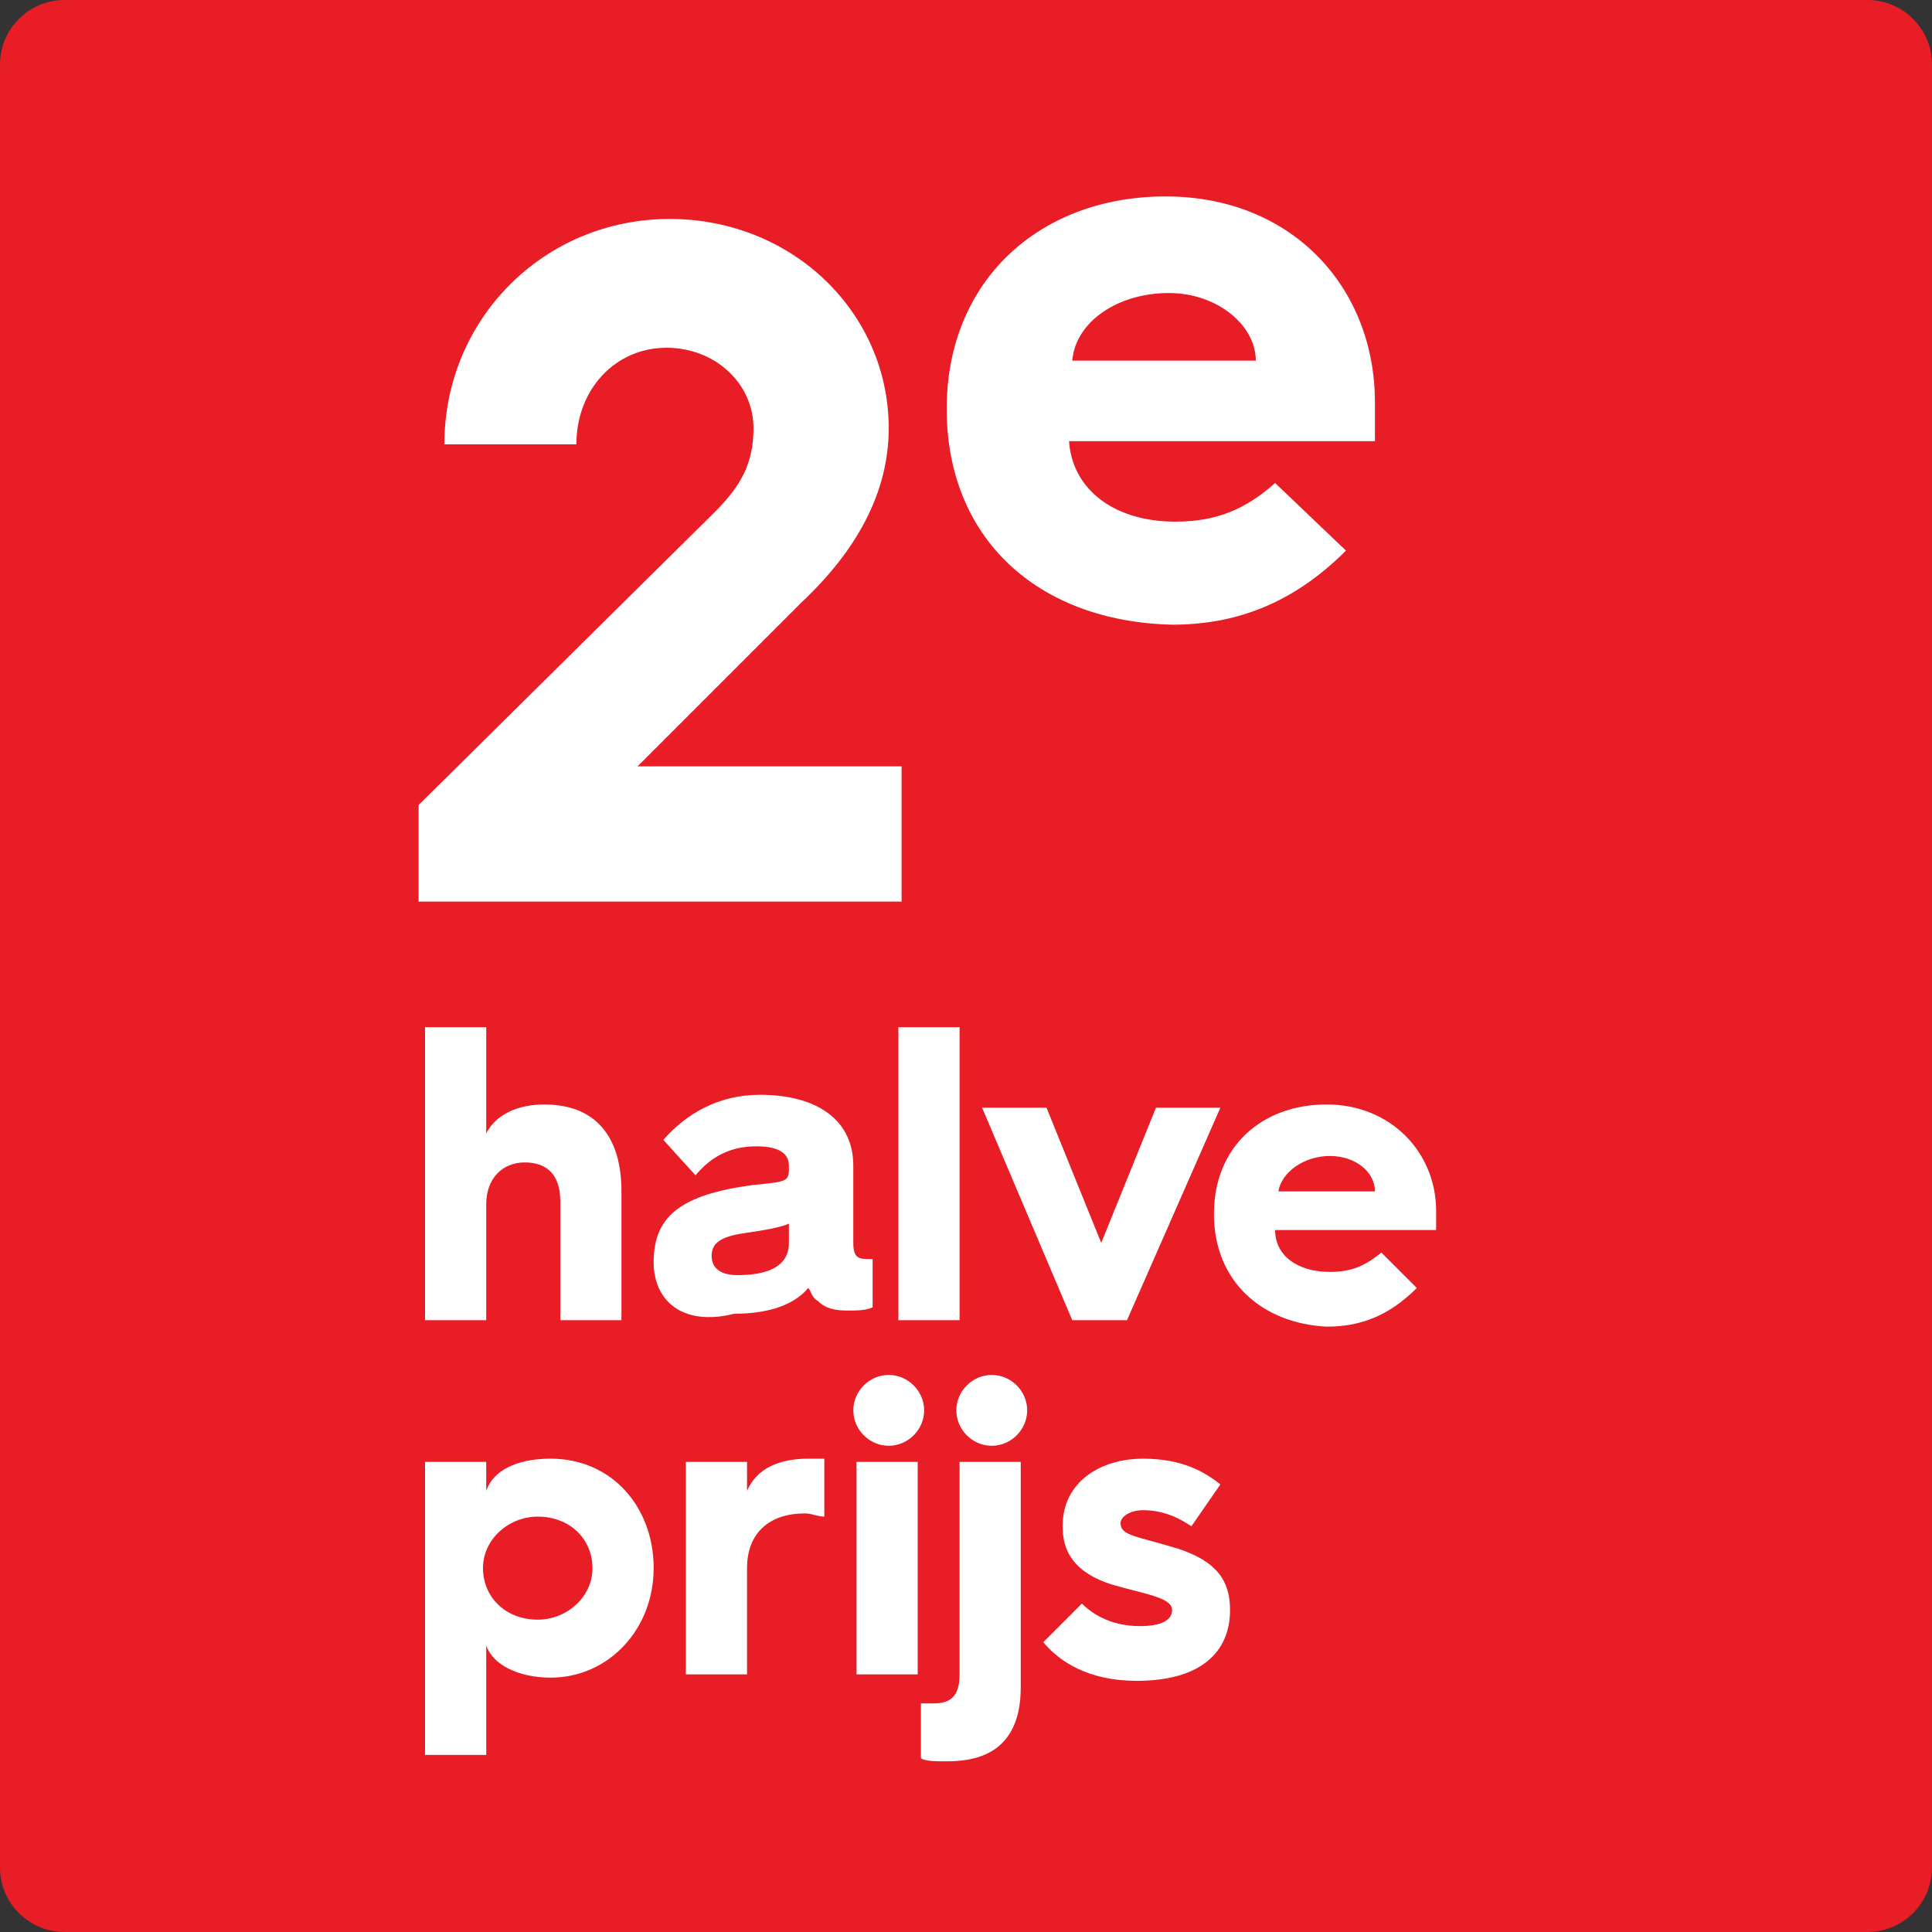
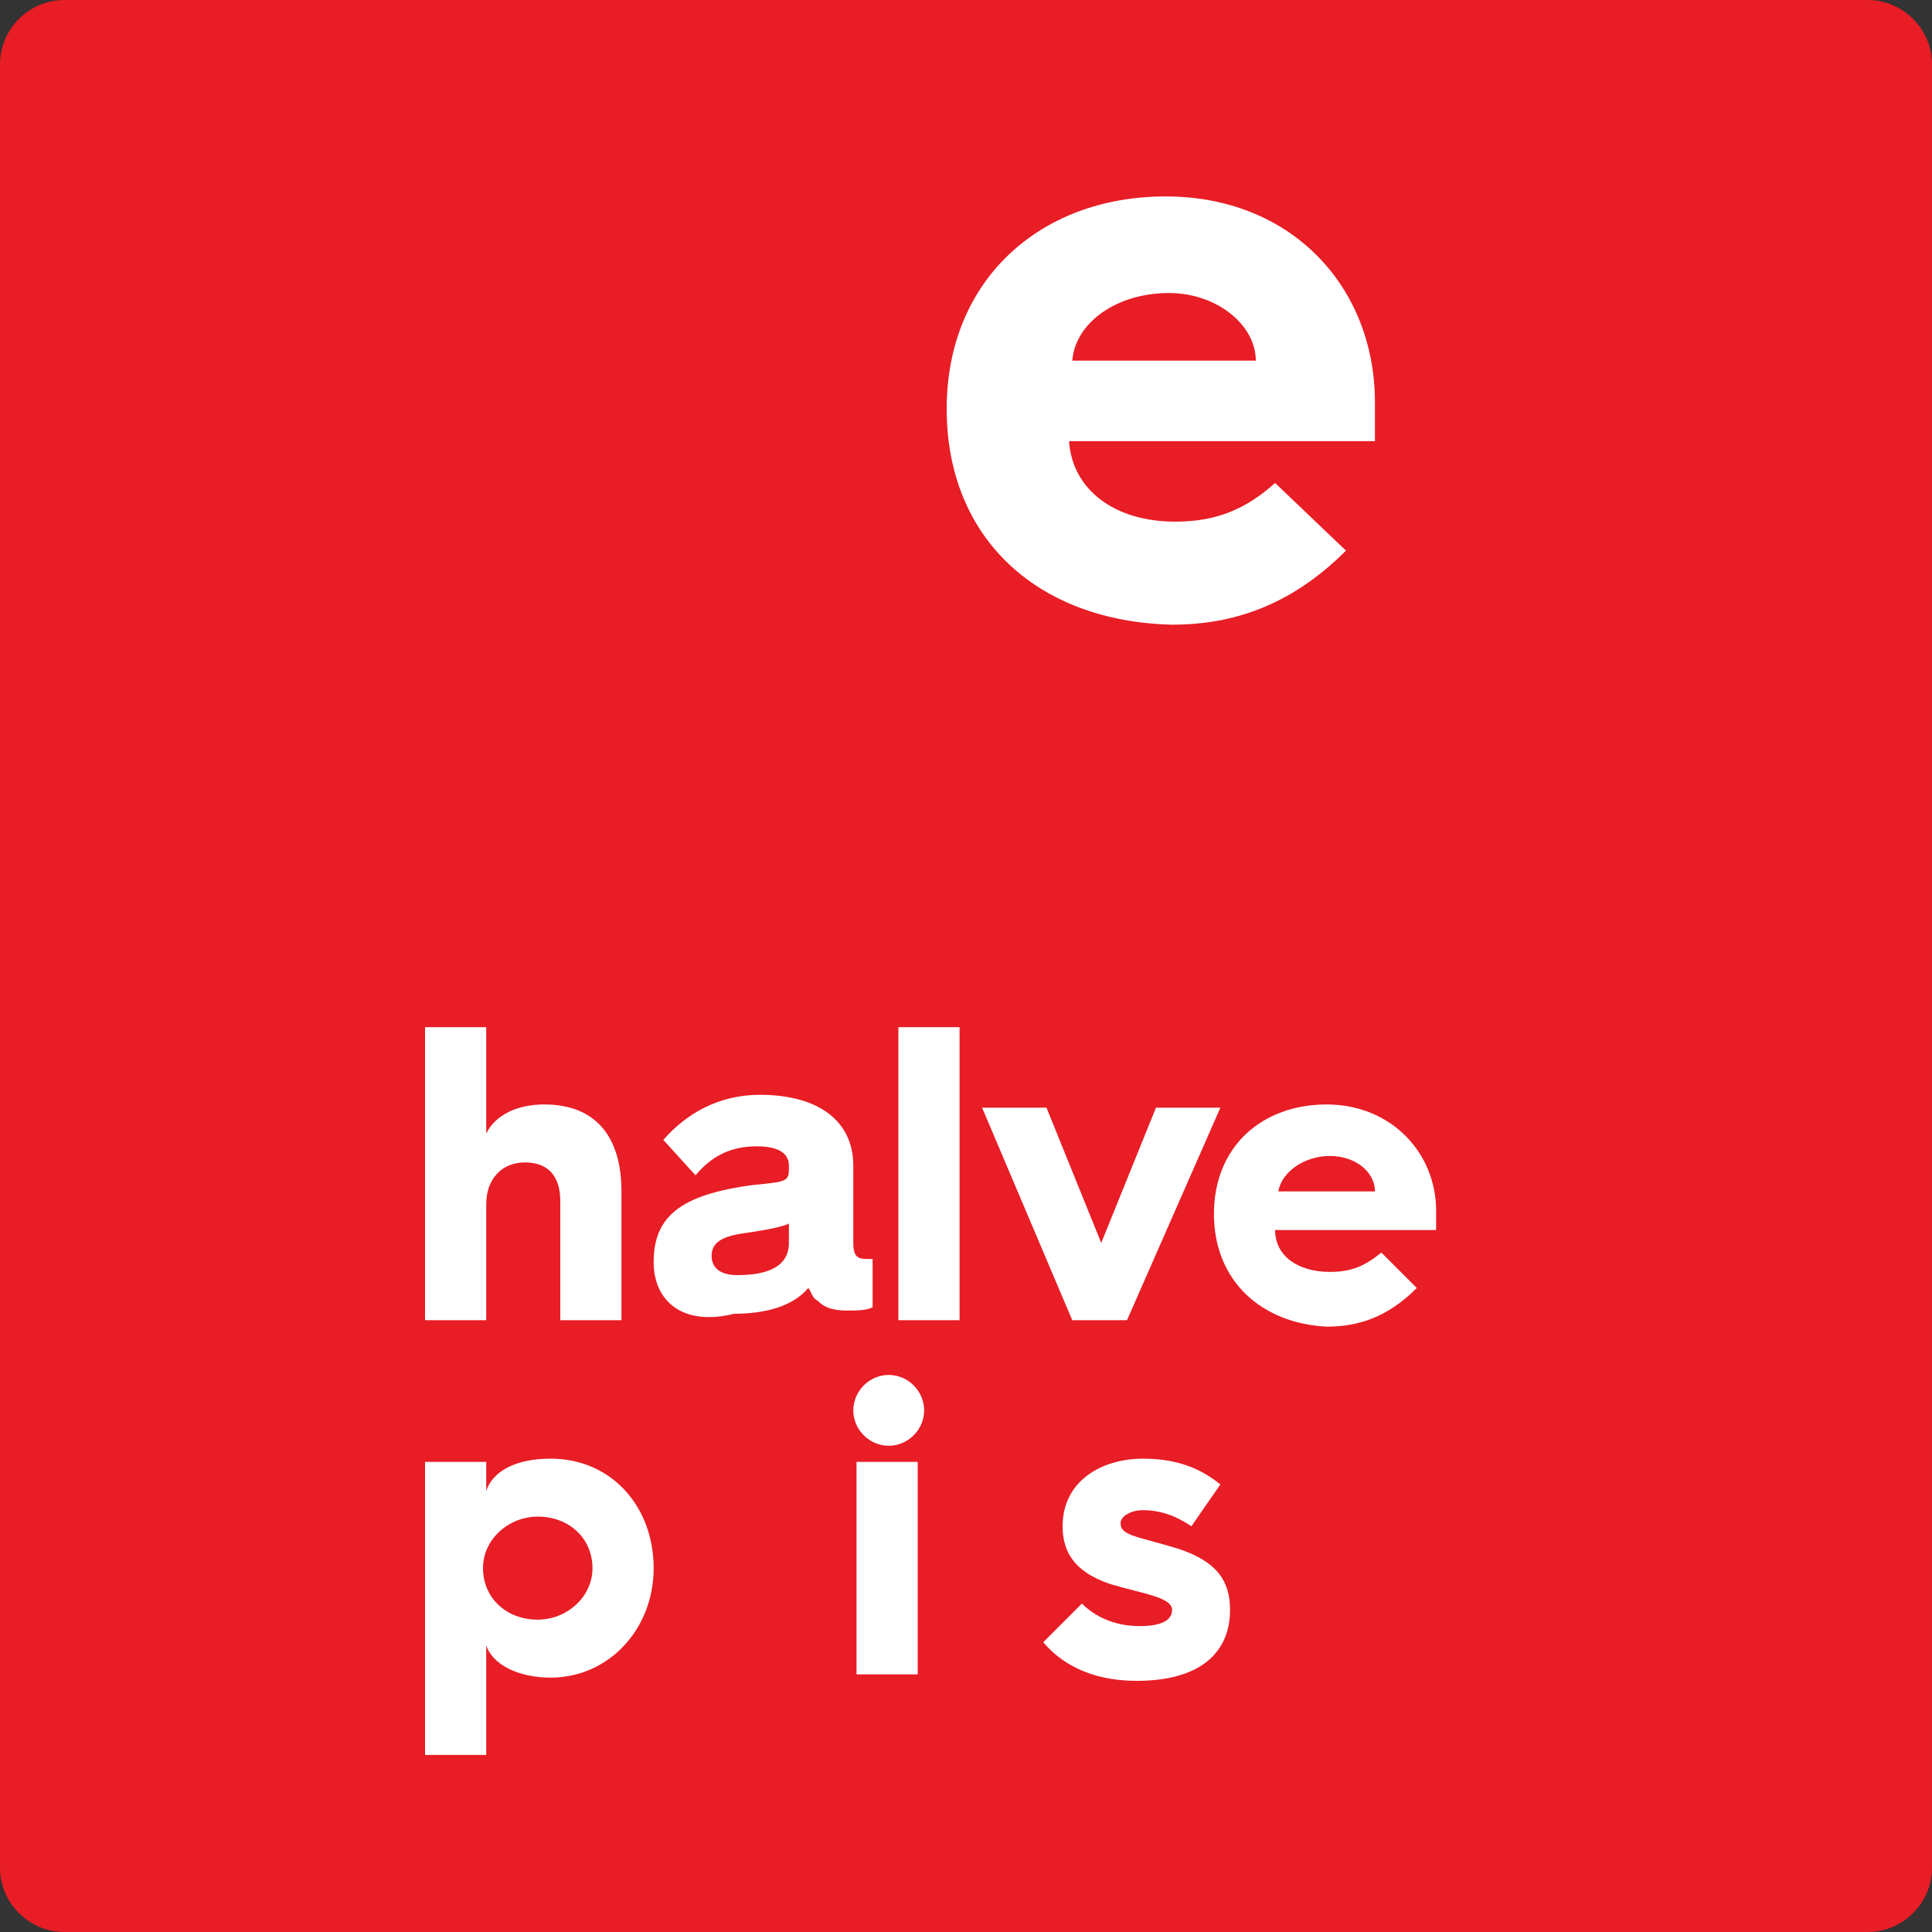
<svg xmlns="http://www.w3.org/2000/svg" version="1.1" id="Layer_1" x="0px" y="0px" width="60px" height="60px" viewBox="0 0 60 60" style="enable-background:new 0 0 60 60;" xml:space="preserve">
  <rect x="0" y="0" width="60" height="60" fill="#333333" stroke="none" />
  <style type="text/css">
	.st0{fill:#E81D25;}
	.st1{fill:none;}
	.st2{fill:#FFFFFF;}
	.st3{fill:none;stroke:#FFFFFF;stroke-width:0.5;stroke-miterlimit:10;}
</style>
  <g>
    <path class="st0" d="M58,60H2c-1.1,0-2-0.9-2-2V2c0-1.1,0.9-2,2-2h56c1.1,0,2,0.9,2,2v56C60,59.1,59.1,60,58,60z" />
  </g>
  <g>
-     <rect x="12.5" y="7.1" class="st1" width="35" height="45.9" />
-     <path class="st2" d="M13,25l9.2-9.1c0.8-0.8,1.2-1.5,1.2-2.6c0-1.4-1.2-2.5-2.7-2.5c-1.6,0-2.8,1.3-2.8,3h-4.1c0-3.9,3.1-7,7-7   c3.8,0,6.8,2.9,6.8,6.5c0,2-1,3.8-2.7,5.4l-5.1,5.1h8.2V28H13V25z" />
    <path class="st2" d="M29.4,12.7c0-4,2.9-6.6,6.8-6.6c3.9,0,6.5,2.8,6.5,6.4c0,0.3,0,0.8,0,1.2h-9.5c0.1,1.5,1.4,2.5,3.3,2.5   c1.3,0,2.2-0.4,3.1-1.2l2.2,2.1c-1.7,1.7-3.5,2.3-5.4,2.3C32.2,19.3,29.4,16.7,29.4,12.7L29.4,12.7z M39,11.2   c0-1.1-1.2-2.1-2.7-2.1c-1.6,0-2.9,0.9-3,2.1H39z" />
    <path class="st2" d="M13.2,31.9h1.9v3.3c0.3-0.6,1-0.9,1.8-0.9c1.6,0,2.4,1,2.4,2.7v4h-1.9v-3.7c0-0.8-0.4-1.2-1.1-1.2   c-0.7,0-1.2,0.5-1.2,1.3V41h-1.9V31.9z" />
    <path class="st2" d="M20.3,39.2c0-1.4,0.8-2.1,3.1-2.4c1-0.1,1.1-0.1,1.1-0.5v-0.1c0-0.3-0.2-0.6-1-0.6c-0.8,0-1.4,0.3-1.9,0.9   l-1-1.1c0.7-0.8,1.7-1.4,3-1.4c1.8,0,2.9,0.8,2.9,2.2v2.4c0,0.5,0.2,0.5,0.5,0.5h0.1v1.5c-0.2,0.1-0.5,0.1-0.8,0.1   c-0.6,0-0.8-0.2-0.9-0.3c-0.2-0.1-0.2-0.3-0.3-0.4c-0.5,0.6-1.4,0.8-2.3,0.8C21.2,41.2,20.3,40.4,20.3,39.2z M24.5,38.6V38   c-0.2,0.1-0.7,0.2-1.4,0.3c-0.7,0.1-1,0.3-1,0.7c0,0.4,0.3,0.6,0.8,0.6C23.9,39.6,24.5,39.3,24.5,38.6z" />
    <path class="st2" d="M27.9,31.9h1.9V41h-1.9V31.9z" />
    <path class="st2" d="M30.5,34.4h2l1.7,4.2l1.7-4.2h2L35,41h-1.7L30.5,34.4z" />
    <path class="st2" d="M37.7,37.7c0-2.1,1.5-3.4,3.5-3.4c2,0,3.4,1.5,3.4,3.3c0,0.1,0,0.4,0,0.6h-5c0,0.8,0.7,1.3,1.7,1.3   c0.7,0,1.1-0.2,1.6-0.6l1.1,1.1c-0.9,0.9-1.8,1.2-2.8,1.2C39.2,41.1,37.7,39.8,37.7,37.7L37.7,37.7z M42.7,37   c0-0.6-0.6-1.1-1.4-1.1c-0.8,0-1.5,0.5-1.6,1.1H42.7z" />
    <path class="st2" d="M13.2,45.4h1.9v0.9c0.2-0.6,0.9-1,2-1c1.9,0,3.2,1.5,3.2,3.4c0,1.9-1.4,3.4-3.2,3.4c-1,0-1.8-0.4-2-1v3.4h-1.9   V45.4z M16.7,50.3c0.9,0,1.7-0.7,1.7-1.6s-0.7-1.6-1.7-1.6c-0.9,0-1.7,0.7-1.7,1.6S15.7,50.3,16.7,50.3z" />
-     <path class="st2" d="M21.3,45.4h1.9v0.9c0.3-0.7,1-1,1.9-1c0.2,0,0.4,0,0.5,0v1.8c-0.2,0-0.4-0.1-0.6-0.1c-1.1,0-1.8,0.6-1.8,1.7   V52h-1.9V45.4z" />
    <path class="st2" d="M26.5,43.8c0-0.6,0.5-1.1,1.1-1.1c0.6,0,1.1,0.5,1.1,1.1c0,0.6-0.5,1.1-1.1,1.1C27,44.9,26.5,44.4,26.5,43.8z    M26.6,45.4h1.9V52h-1.9V45.4z" />
-     <path class="st2" d="M29.8,45.4h1.9v7c0,2-1.3,2.3-2.3,2.3c-0.3,0-0.7,0-0.8-0.1v-1.7c0.1,0,0.3,0,0.4,0c0.5,0,0.8-0.2,0.8-0.9   V45.4z M29.7,43.8c0-0.6,0.5-1.1,1.1-1.1c0.6,0,1.1,0.5,1.1,1.1s-0.5,1.1-1.1,1.1C30.2,44.9,29.7,44.4,29.7,43.8z" />
    <path class="st2" d="M33.6,49.8c0.4,0.4,1,0.7,1.8,0.7c0.7,0,1-0.2,1-0.5c0-0.4-0.9-0.5-1.9-0.8c-0.9-0.3-1.5-0.8-1.5-1.8   c0-1.4,1.2-2.1,2.5-2.1c1.2,0,1.9,0.4,2.4,0.8l-0.9,1.3c-0.3-0.2-0.8-0.5-1.5-0.5c-0.4,0-0.7,0.2-0.7,0.4c0,0.4,0.5,0.4,1.8,0.8   c1.2,0.4,1.6,1,1.6,1.9c0,1.3-0.9,2.2-2.9,2.2c-1.5,0-2.4-0.6-2.9-1.2L33.6,49.8z" />
  </g>
</svg>